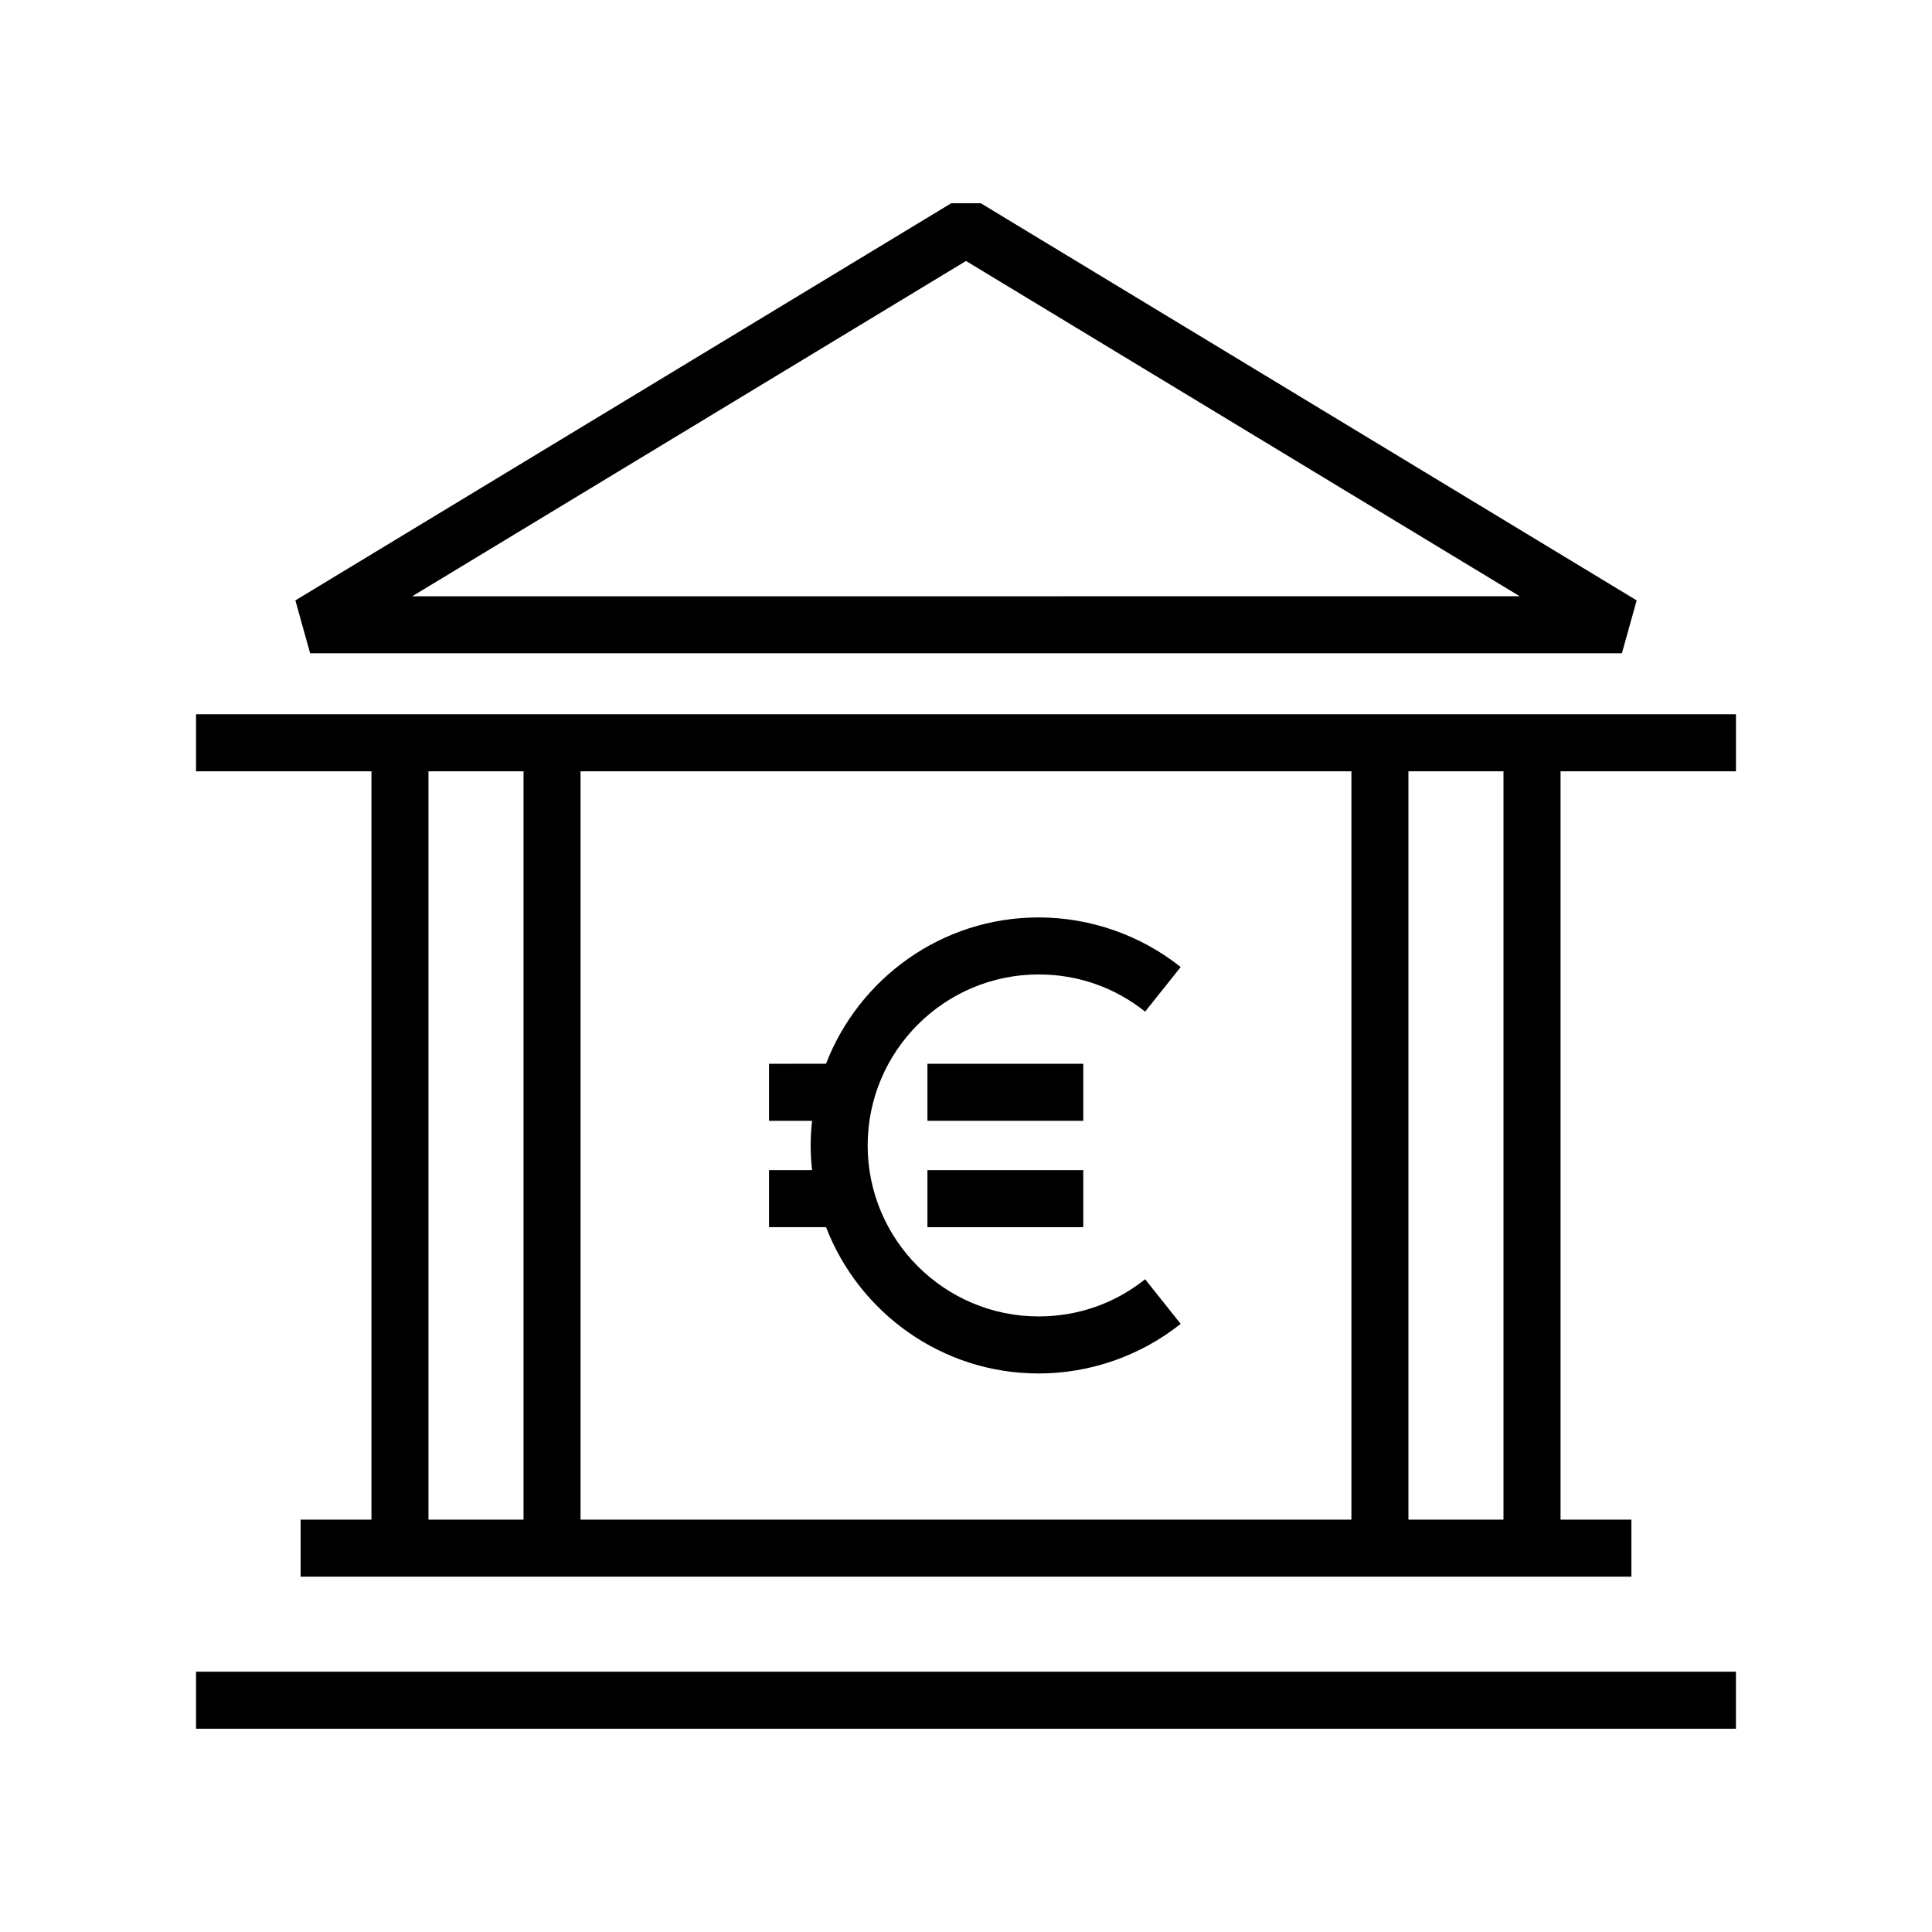
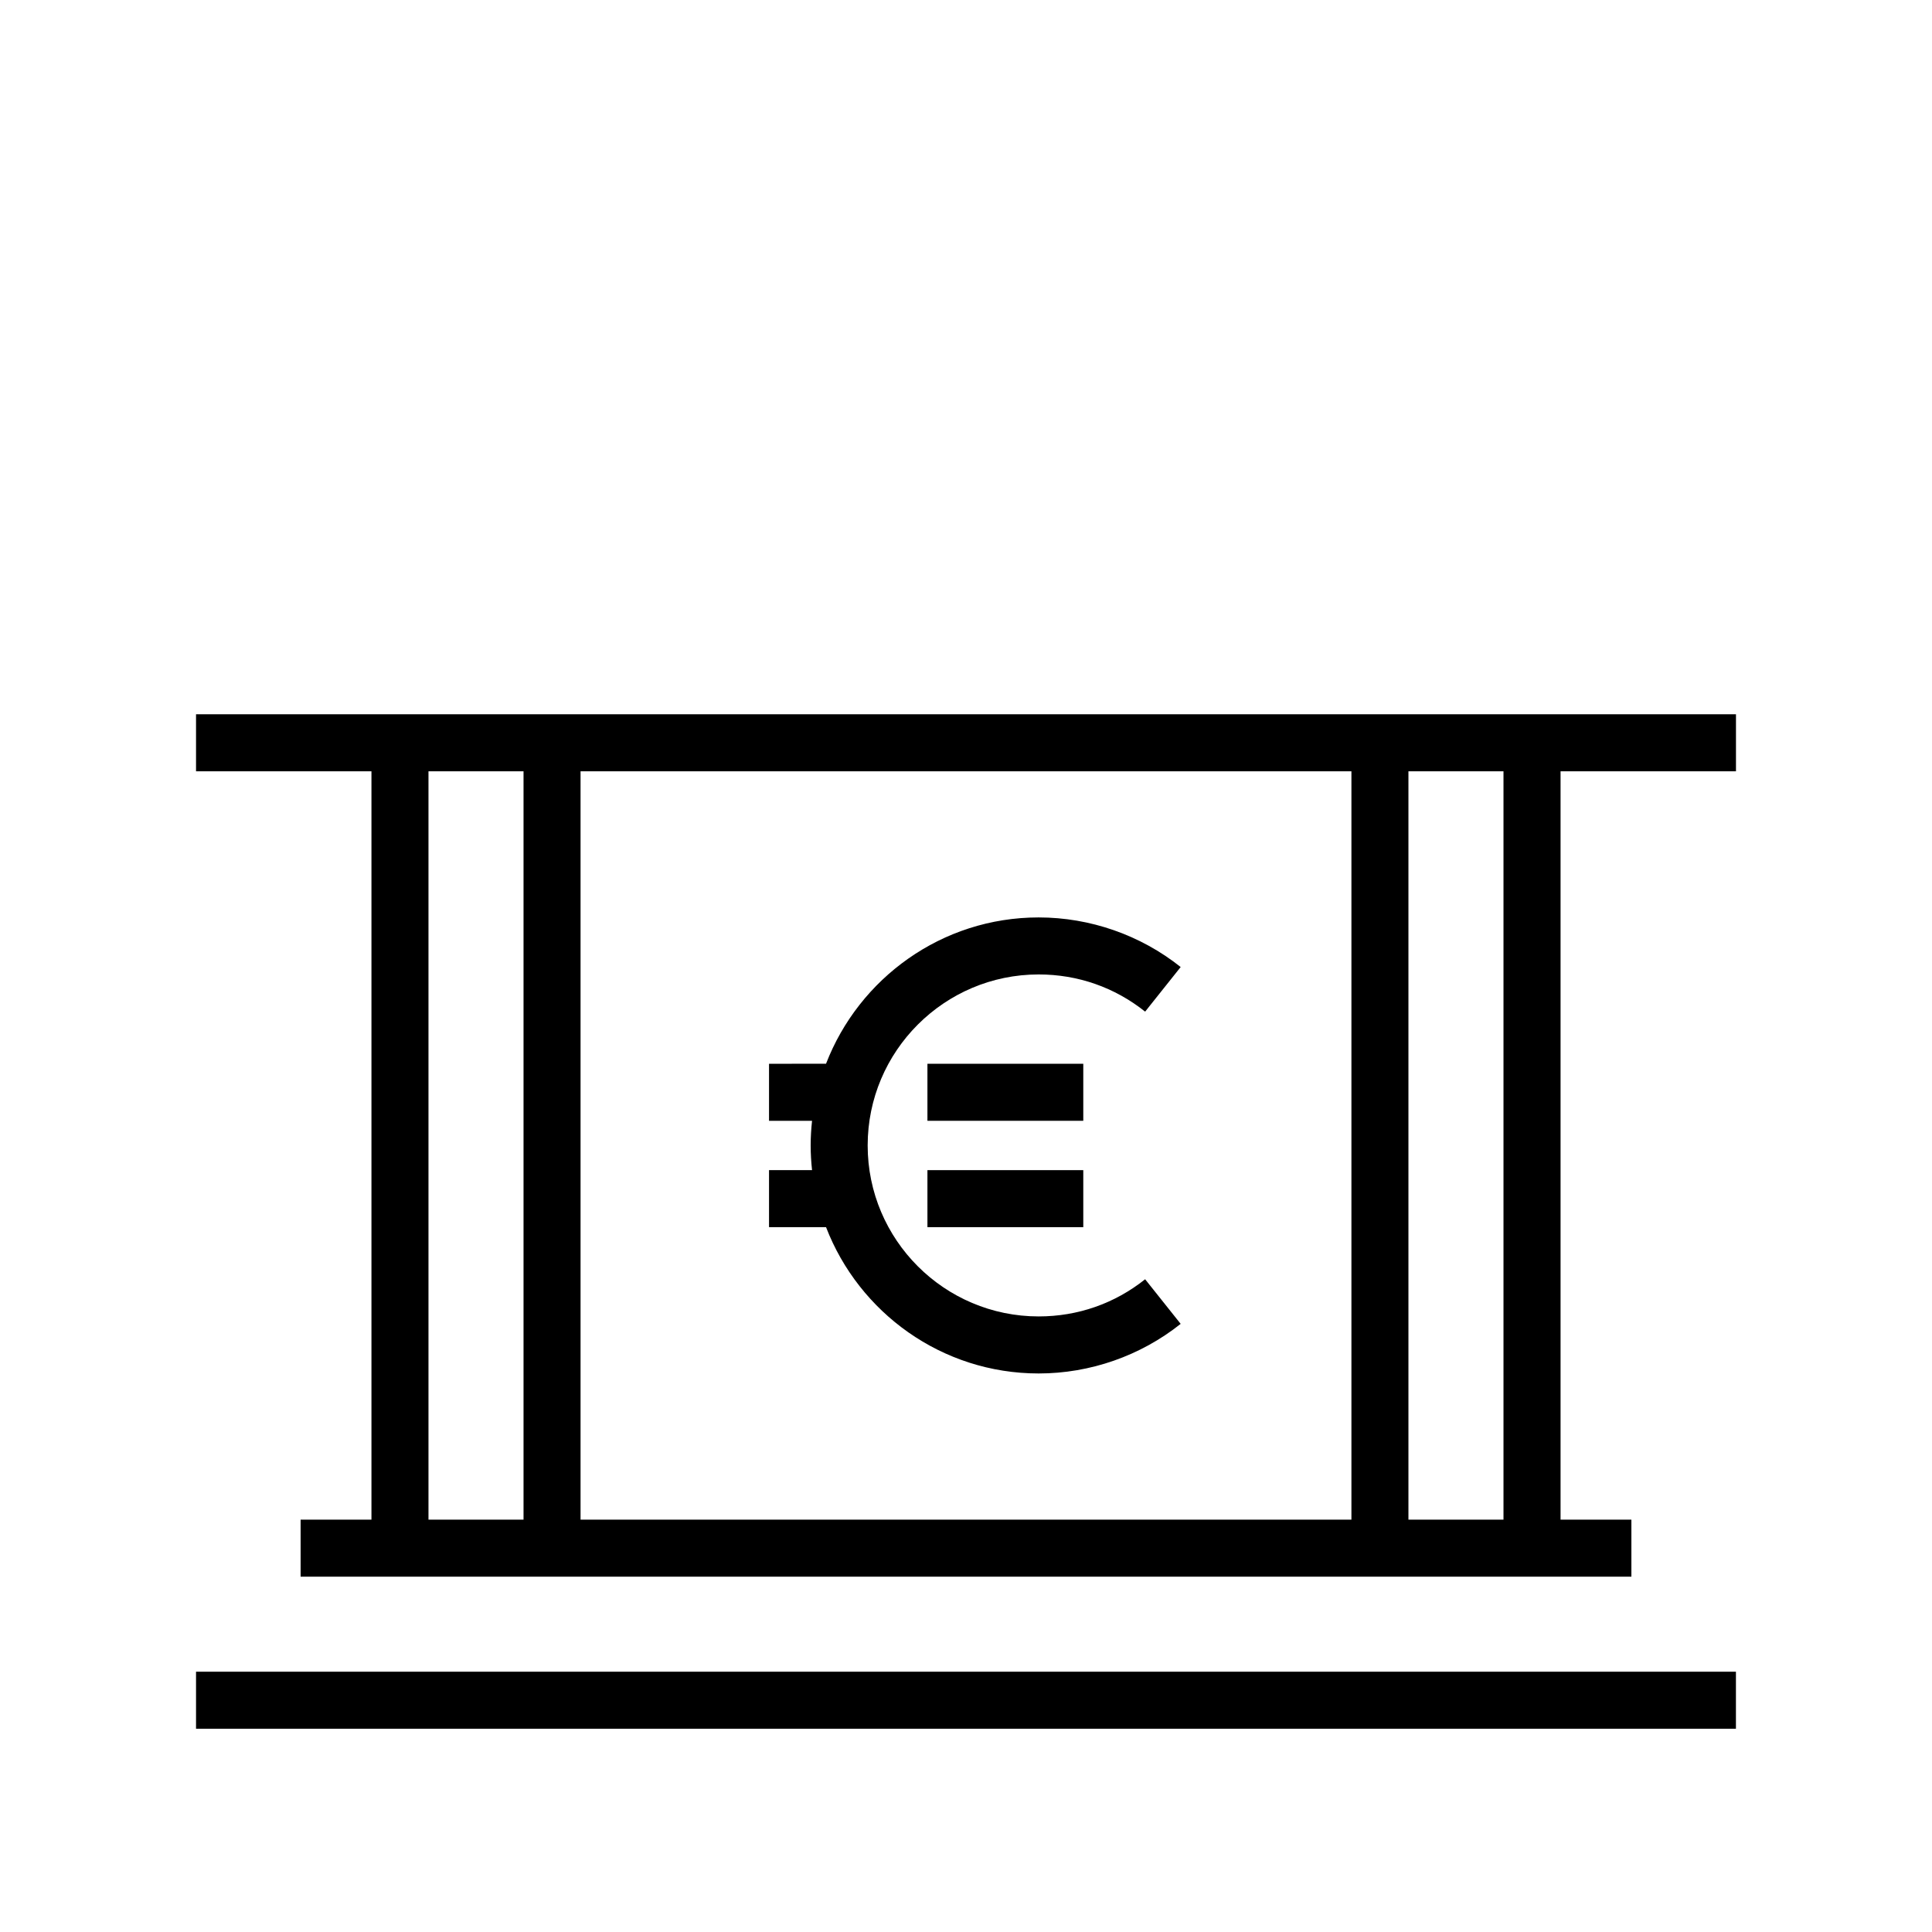
<svg xmlns="http://www.w3.org/2000/svg" fill="#000000" width="800px" height="800px" version="1.1" viewBox="144 144 512 512">
  <g>
    <path d="m195.95 333.29v15.113h46.488v198.32h-18.773v15.113h352.67v-15.113h-18.773v-198.32h46.488v-15.113h-408.1zm306.19 15.113v198.32h-204.29v-198.32zm-244.59 198.32v-198.32h25.191v198.32zm284.89 0h-25.191v-198.32h25.191z" />
-     <path d="m573.82 317.13 3.914-14.02-173.82-105.25h-7.828l-173.81 105.25 3.914 14.02h347.63zm-173.82-103.97 146.75 88.855-293.5 0.004z" />
    <path d="m195.95 587.02h408.09v15.113h-408.09z" />
    <path d="m389.78 425.91h41.301v15.113h-41.301z" />
    <path d="m347.8 469.21h15.109c8.73 22.641 30.668 38.773 56.348 38.773 13.633 0 26.992-4.672 37.633-13.145l-9.418-11.82c-8.086 6.445-17.844 9.848-28.219 9.848-24.984 0-45.312-20.328-45.312-45.312 0-24.988 20.328-45.316 45.312-45.316 10.367 0 20.129 3.406 28.219 9.855l9.418-11.82c-10.637-8.48-24.008-13.145-37.633-13.145-25.684 0-47.613 16.133-56.352 38.777l-15.105 0.004v15.113h11.402c-0.23 2.152-0.367 4.328-0.367 6.539s0.137 4.387 0.367 6.539h-11.402z" />
    <path d="m389.78 454.1h41.301v15.113h-41.301z" />
  </g>
</svg>